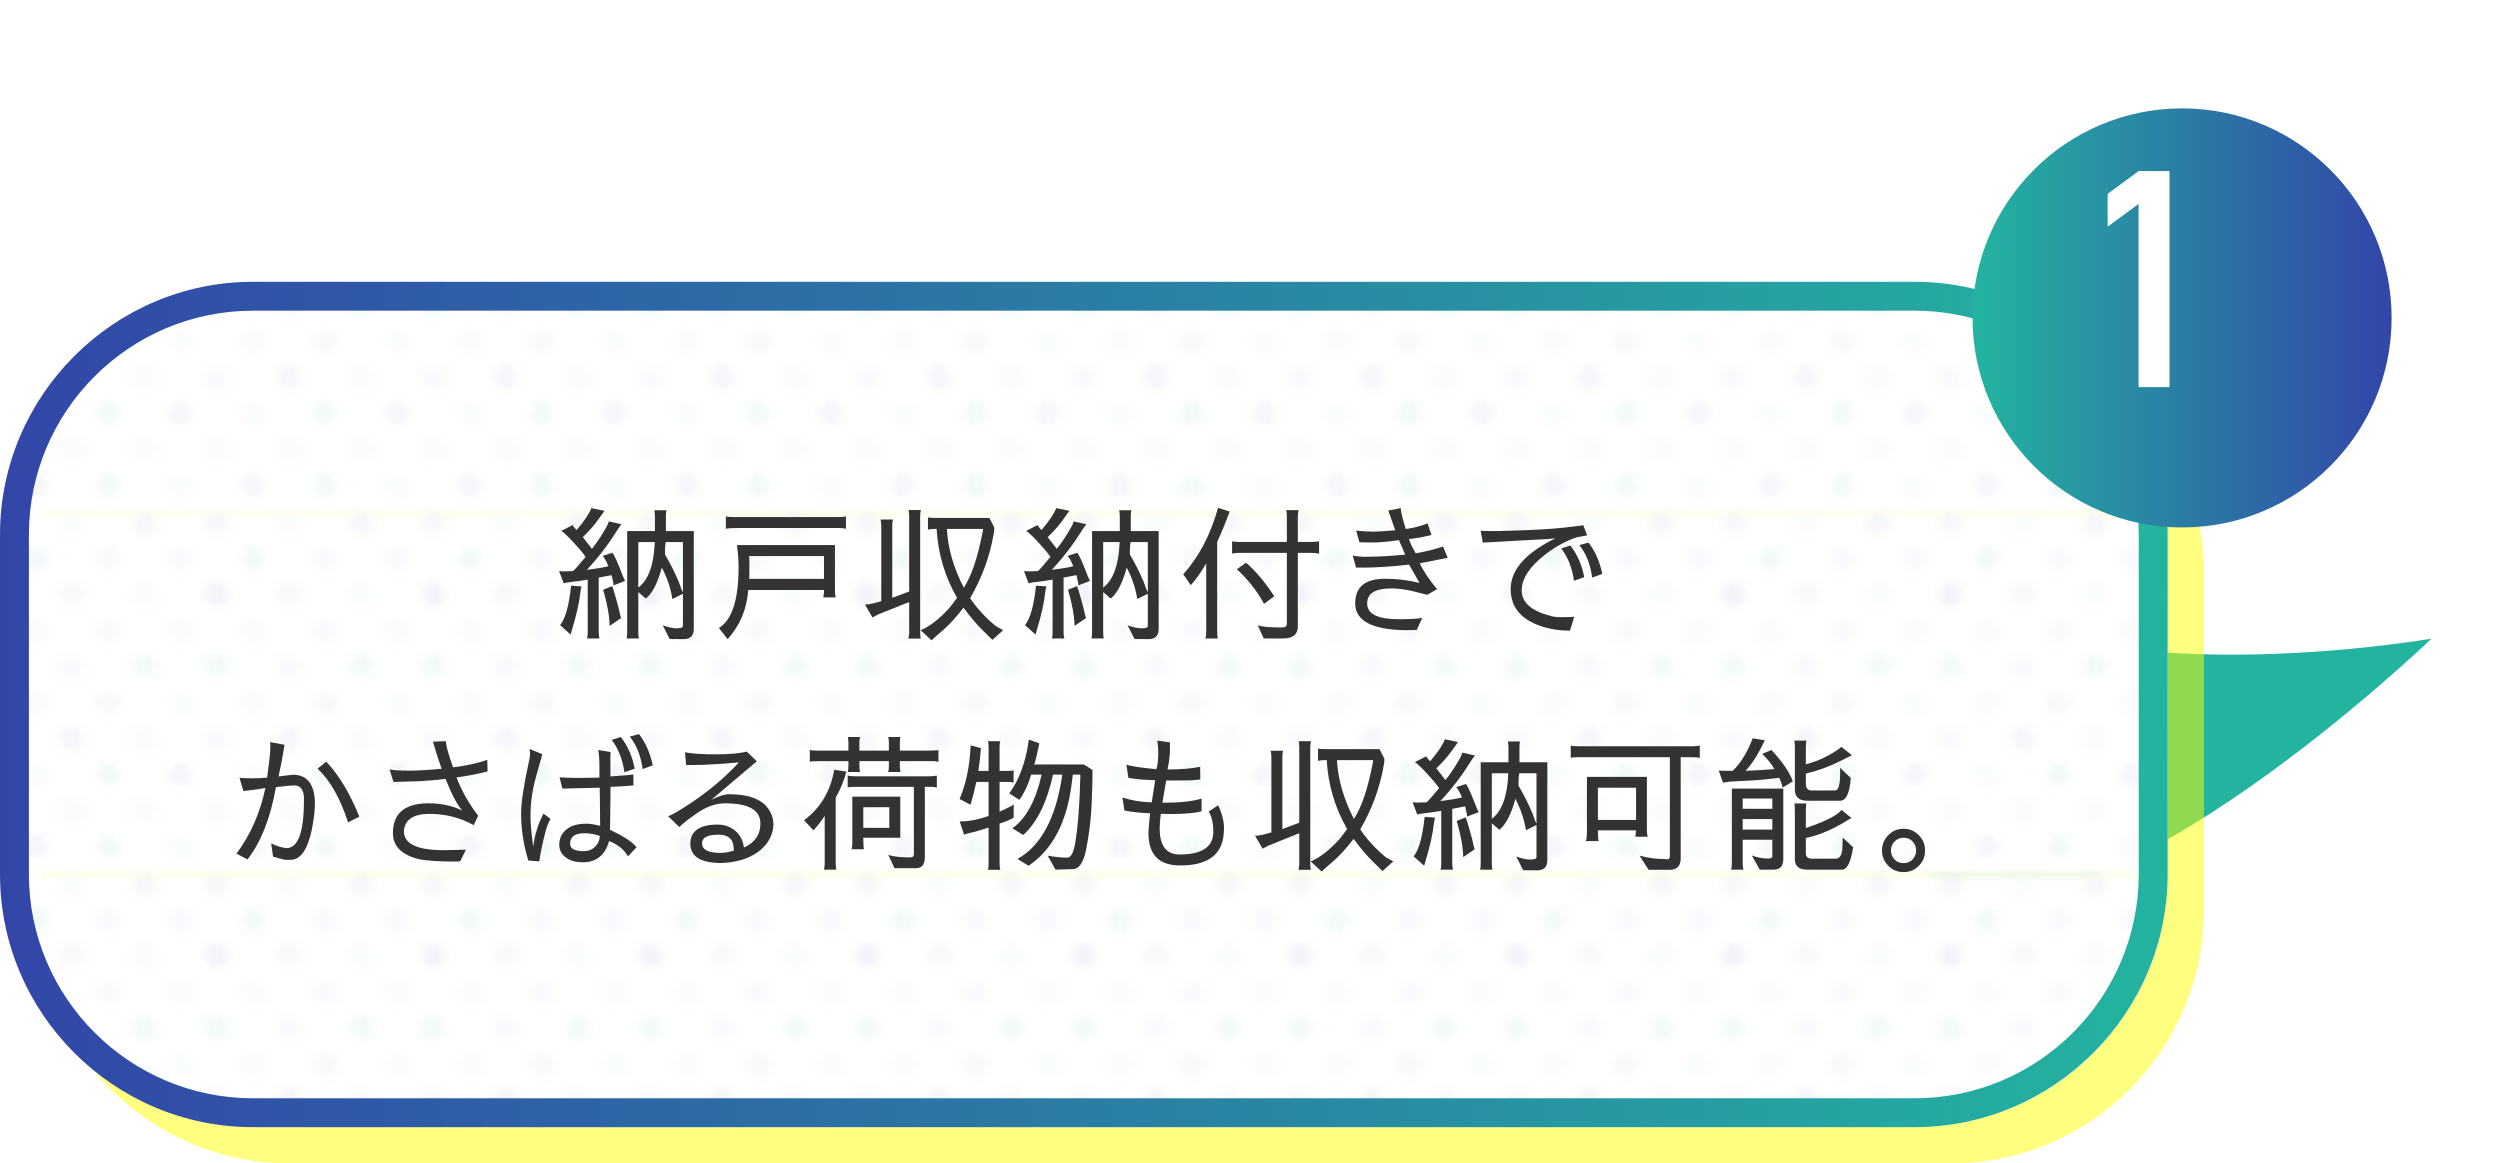
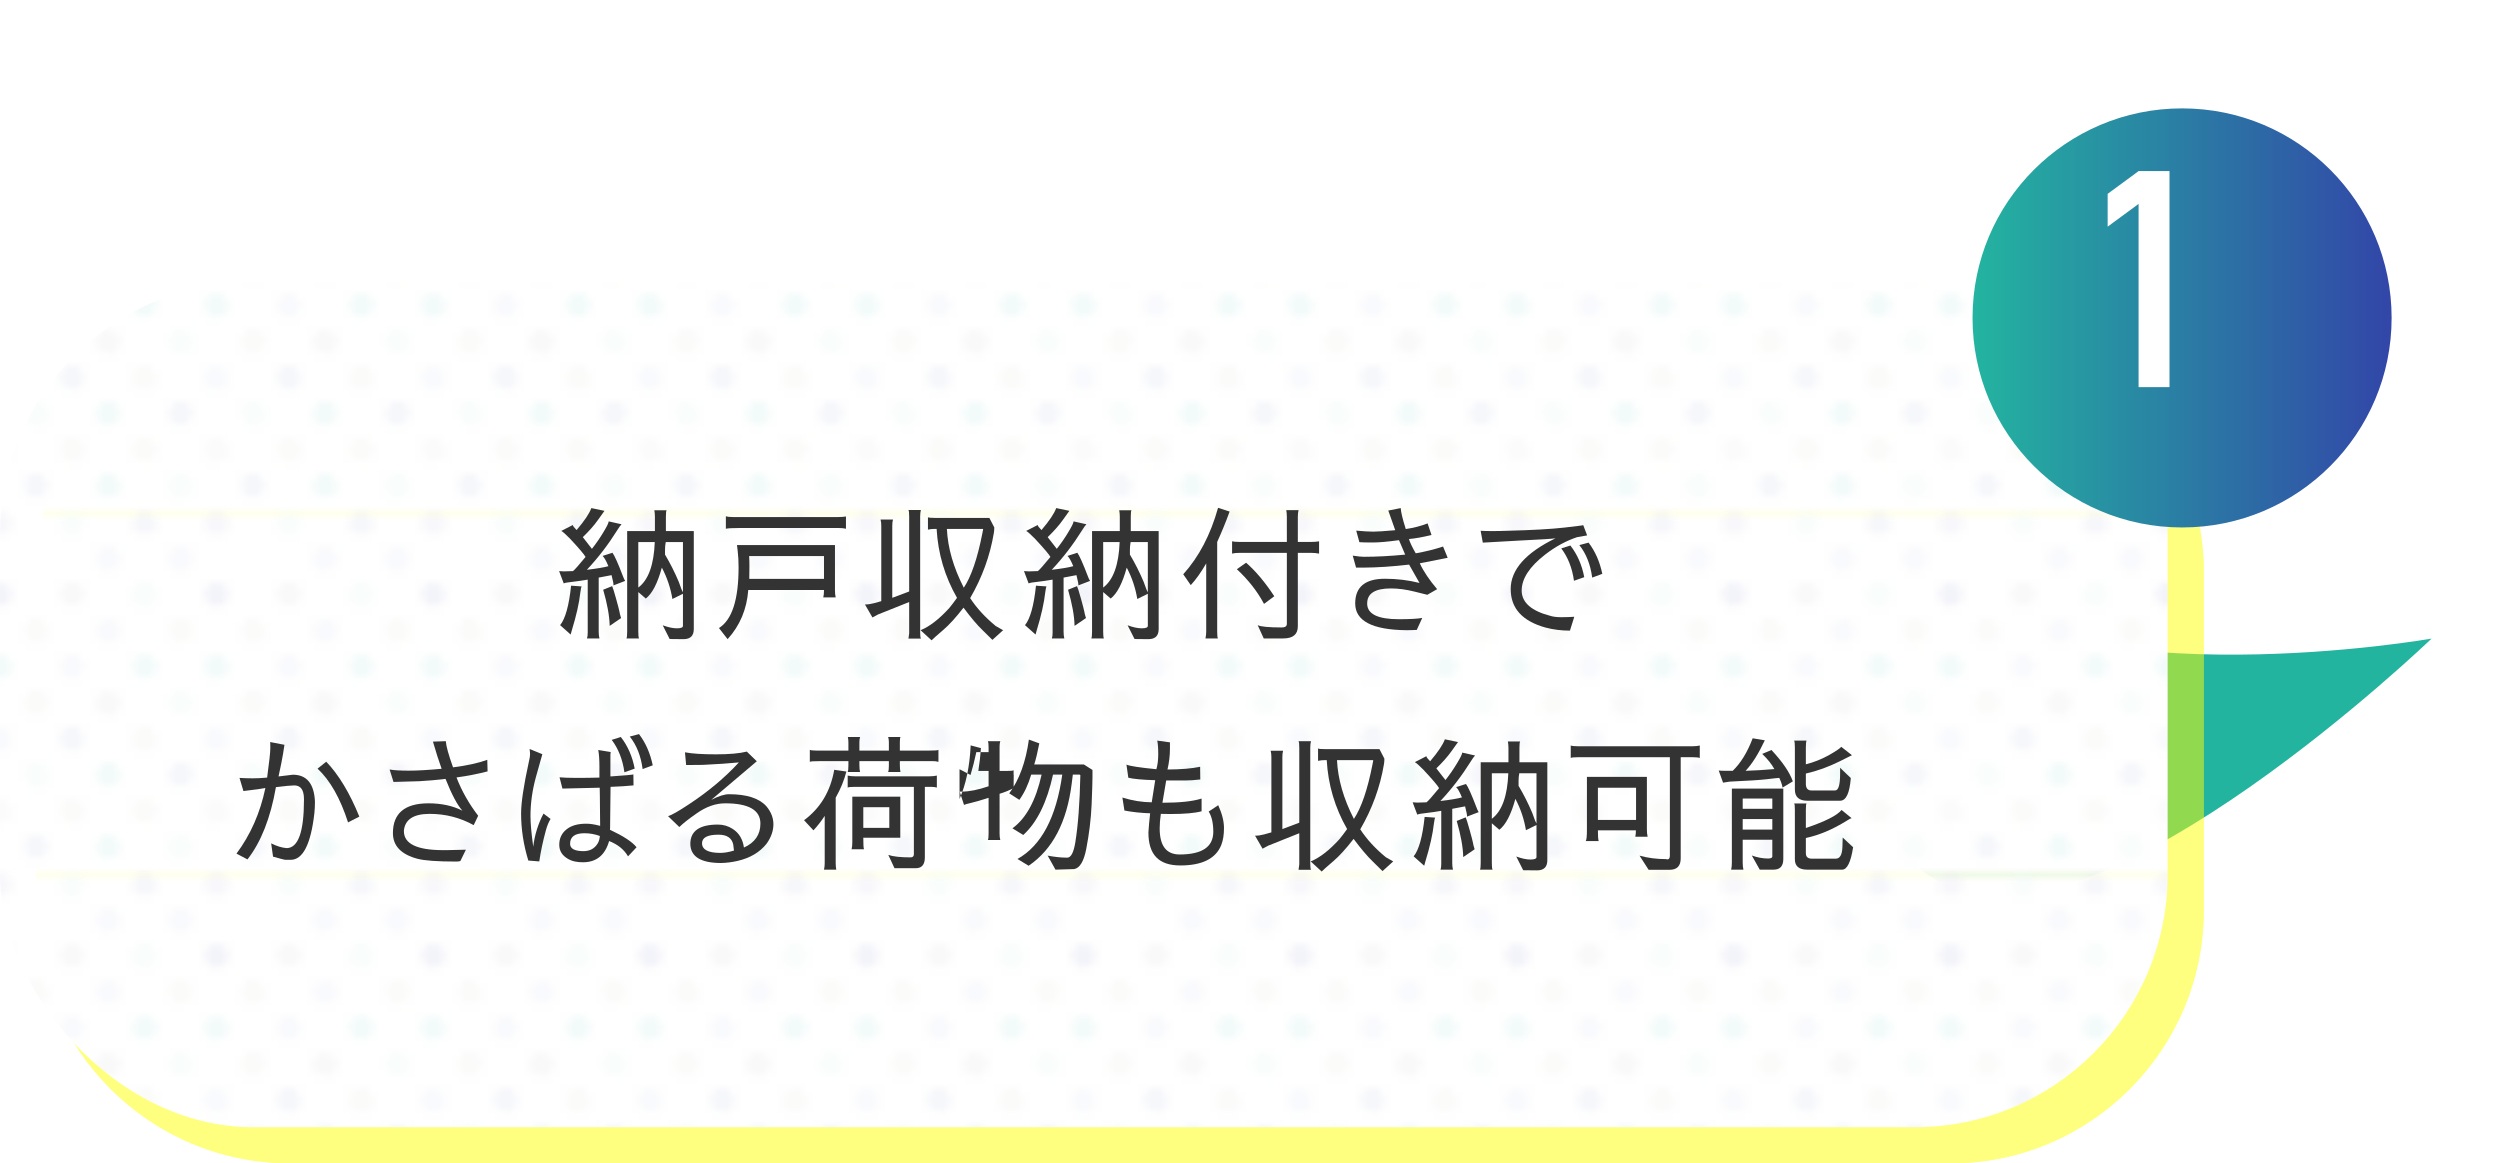
<svg xmlns="http://www.w3.org/2000/svg" viewBox="0 0 346 161">
  <defs>
    <pattern id="_新規パターンスウォッチ_4" x="0" y="0" width="30" height="49.9" patternTransform="translate(-305 1571.57)" patternUnits="userSpaceOnUse" viewBox="0 0 30 49.9">
      <rect y="0" width="30" height="49.9" style="fill:none;" />
      <rect y="0" width="30" height="49.9" style="fill:#fff;" />
      <path d="m28.37,45.67c0,.9.73,1.63,1.63,1.63v-3.26c-.9,0-1.63.73-1.63,1.63Z" style="fill:#e9f7f5; opacity:.3;" />
      <path d="m28.37,35.62c0,.9.73,1.63,1.63,1.63v-3.26c-.9,0-1.63.73-1.63,1.63Z" style="fill:#e0e3f2; opacity:.3;" />
      <path d="m28.37,25.73c0,.9.73,1.63,1.63,1.63v-3.26c-.9,0-1.63.73-1.63,1.63Z" style="fill:#e9f7f5; opacity:.3;" />
      <path d="m25.02,49.02c-.63,0-1.17.35-1.44.87h2.89c-.27-.52-.82-.87-1.44-.87Z" style="fill:#e0e3f2; opacity:.3;" />
      <path d="m25.02,39.06c-.9,0-1.63.73-1.63,1.63s.73,1.63,1.63,1.63,1.63-.73,1.63-1.63-.73-1.63-1.63-1.63Z" style="fill:#f2f0ee; opacity:.3;" />
      <path d="m25.02,29.09c-.9,0-1.63.73-1.63,1.63s.73,1.63,1.63,1.63,1.63-.73,1.63-1.63-.73-1.63-1.63-1.63Z" style="fill:#f2f0ee; opacity:.3;" />
      <path d="m15,49.05c-.62,0-1.15.34-1.43.84h2.86c-.28-.5-.81-.84-1.43-.84Z" style="fill:#e9f7f5; opacity:.3;" />
      <path d="m1.63,45.67c0-.9-.73-1.63-1.63-1.63h0v3.26h0c.9,0,1.63-.73,1.63-1.63Z" style="fill:#e9f7f5; opacity:.3;" />
      <path d="m1.63,35.62c0-.9-.73-1.63-1.63-1.63h0v3.26h0c.9,0,1.63-.73,1.63-1.63Z" style="fill:#e0e3f2; opacity:.3;" />
      <path d="m1.63,25.73c0-.9-.73-1.63-1.63-1.63h0v3.26h0c.9,0,1.63-.73,1.63-1.63Z" style="fill:#e9f7f5; opacity:.3;" />
      <path d="m4.98,49.02c-.63,0-1.17.35-1.44.87h2.89c-.27-.52-.82-.87-1.44-.87Z" style="fill:#e7e2f0; opacity:.3;" />
      <path d="m4.98,39.06c-.9,0-1.63.73-1.63,1.63s.73,1.63,1.63,1.63,1.63-.73,1.63-1.63-.73-1.63-1.63-1.63Z" style="fill:#f0f0f0; opacity:.3;" />
      <path d="m4.98,29.09c-.9,0-1.63.73-1.63,1.63s.73,1.63,1.63,1.63,1.63-.73,1.63-1.63-.73-1.63-1.63-1.63Z" style="fill:#eaecf6; opacity:.3;" />
      <path d="m28.37,15.71c0,.9.73,1.63,1.63,1.63v-3.26c-.9,0-1.63.73-1.63,1.63Z" style="fill:#f2f0ee; opacity:.3;" />
      <path d="m28.37,5.74c0,.9.73,1.63,1.63,1.63v-3.26c-.9,0-1.63.73-1.63,1.63Z" style="fill:#eaecf6; opacity:.3;" />
      <path d="m25.02,19.06c-.9,0-1.63.73-1.63,1.63s.73,1.63,1.63,1.63,1.63-.73,1.63-1.63-.73-1.63-1.63-1.63Z" style="fill:#d3f0ec; opacity:.3;" />
      <path d="m25.02,9.09c-.9,0-1.63.73-1.63,1.63s.73,1.63,1.63,1.63,1.63-.73,1.63-1.63-.73-1.63-1.63-1.63Z" style="fill:#e9f7f5; opacity:.3;" />
      <path d="m25.02,2.39c.9,0,1.63-.73,1.63-1.63,0-.27-.07-.53-.19-.76h-2.89c-.12.23-.19.49-.19.76,0,.9.73,1.63,1.63,1.63Z" style="fill:#e0e3f2; opacity:.3;" />
      <path d="m15,39.03c-.9,0-1.63.73-1.63,1.63s.73,1.63,1.63,1.63,1.63-.73,1.63-1.63-.73-1.63-1.63-1.63Z" style="fill:#f2f0ee; opacity:.3;" />
      <path d="m15,29.06c-.9,0-1.63.73-1.63,1.63s.73,1.63,1.63,1.63,1.63-.73,1.63-1.63-.73-1.63-1.63-1.63Z" style="fill:#e0e3f2; opacity:.3;" />
      <path d="m15,19.09c-.9,0-1.63.73-1.63,1.63s.73,1.63,1.63,1.63,1.63-.73,1.63-1.63-.73-1.63-1.63-1.63Z" style="fill:#eaecf6; opacity:.3;" />
      <path d="m15,9.03c-.9,0-1.63.73-1.63,1.63s.73,1.63,1.63,1.63,1.63-.73,1.63-1.63-.73-1.63-1.63-1.63Z" style="fill:#ebebeb; opacity:.3;" />
      <path d="m15,2.42c.9,0,1.63-.73,1.63-1.63,0-.29-.07-.55-.2-.79h-2.86c-.13.23-.2.5-.2.79,0,.9.73,1.63,1.63,1.63Z" style="fill:#e9f7f5; opacity:.3;" />
      <path d="m19.98,44.01c-.9,0-1.63.73-1.63,1.63s.73,1.63,1.63,1.63,1.63-.73,1.63-1.63-.73-1.63-1.63-1.63Z" style="fill:#d3f0ec; opacity:.3;" />
      <path d="m19.98,34.04c-.9,0-1.63.73-1.63,1.63s.73,1.63,1.63,1.63,1.63-.73,1.63-1.63-.73-1.63-1.63-1.63Z" style="fill:#d3f0ec; opacity:.3;" />
      <path d="m19.98,24.08c-.9,0-1.63.73-1.63,1.63s.73,1.63,1.63,1.63,1.63-.73,1.63-1.63-.73-1.63-1.63-1.63Z" style="fill:#ebebeb; opacity:.3;" />
      <path d="m19.98,14.11c-.9,0-1.63.73-1.63,1.63s.73,1.63,1.63,1.63,1.63-.73,1.63-1.63-.73-1.63-1.63-1.63Z" style="fill:#eaecf6; opacity:.3;" />
      <path d="m19.98,4.14c-.9,0-1.63.73-1.63,1.63s.73,1.63,1.63,1.63,1.63-.73,1.63-1.63-.73-1.63-1.63-1.63Z" style="fill:#eaecf6; opacity:.3;" />
      <path d="m10.02,44.01c-.9,0-1.63.73-1.63,1.63s.73,1.63,1.63,1.63,1.63-.73,1.63-1.63-.73-1.63-1.63-1.63Z" style="fill:#e0e3f2; opacity:.3;" />
      <path d="m10.02,34.04c-.9,0-1.63.73-1.63,1.63s.73,1.63,1.63,1.63,1.63-.73,1.63-1.63-.73-1.63-1.63-1.63Z" style="fill:#e9f7f5; opacity:.3;" />
      <path d="m10.02,24.08c-.9,0-1.63.73-1.63,1.63s.73,1.63,1.63,1.63,1.63-.73,1.63-1.63-.73-1.63-1.63-1.63Z" style="fill:#f2f0ee; opacity:.3;" />
      <path d="m10.02,14.11c-.9,0-1.63.73-1.63,1.63s.73,1.63,1.63,1.63,1.63-.73,1.63-1.63-.73-1.63-1.63-1.63Z" style="fill:#f2f0ee; opacity:.3;" />
-       <path d="m10.02,4.14c-.9,0-1.63.73-1.63,1.63s.73,1.63,1.63,1.63,1.63-.73,1.63-1.63-.73-1.63-1.63-1.63Z" style="fill:#d3f0ec; opacity:.3;" />
      <path d="m1.63,15.71C1.63,14.81.9,14.08,0,14.08h0v3.26h0c.9,0,1.63-.73,1.63-1.63Z" style="fill:#f2f0ee; opacity:.3;" />
      <path d="m1.63,5.74C1.63,4.84.9,4.11,0,4.11h0v3.26h0c.9,0,1.63-.73,1.63-1.63Z" style="fill:#eaecf6; opacity:.3;" />
      <path d="m4.98,19.06c-.9,0-1.63.73-1.63,1.63s.73,1.63,1.63,1.63,1.63-.73,1.63-1.63-.73-1.63-1.63-1.63Z" style="fill:#d3f0ec; opacity:.3;" />
      <path d="m4.98,9.09c-.9,0-1.63.73-1.63,1.63s.73,1.63,1.63,1.63,1.63-.73,1.63-1.63-.73-1.63-1.63-1.63Z" style="fill:#d6daee; opacity:.3;" />
      <path d="m4.98,2.39c.9,0,1.63-.73,1.63-1.63C6.61.49,6.55.23,6.43,0h-2.89c-.12.23-.19.49-.19.76,0,.9.73,1.63,1.63,1.63Z" style="fill:#e7e2f0; opacity:.3;" />
    </pattern>
    <linearGradient id="_名称未設定グラデーション_13" x1="0" y1="97.5" x2="300" y2="97.5" gradientUnits="userSpaceOnUse">
      <stop offset="0" stop-color="#3246a8" />
      <stop offset="1" stop-color="#23b4a0" />
    </linearGradient>
    <linearGradient id="_新規グラデーションスウォッチ_1" x1="268" y1="39" x2="326" y2="39" gradientUnits="userSpaceOnUse">
      <stop offset="0" stop-color="#23b4a0" />
      <stop offset="1" stop-color="#3246a8" />
    </linearGradient>
    <filter id="drop-shadow-1" filterUnits="userSpaceOnUse">
      <feOffset dx="5" dy="5" />
      <feGaussianBlur result="blur" stdDeviation="5" />
      <feFlood flood-color="#000" flood-opacity=".2" />
      <feComposite in2="blur" operator="in" />
      <feComposite in="SourceGraphic" />
    </filter>
  </defs>
  <g style="isolation:isolate;">
    <g id="_レイヤー_2">
      <g id="contentsTxt">
        <path d="m267.44,80.62c20.89,16.27,69.09,7.76,69.09,7.76,0,0-44.98,43.25-66.28,34.56-21.3-8.69-23.7-58.6-2.81-42.33Z" style="fill:#23b4a0;" />
        <g style="mix-blend-mode:multiply; opacity:.5;">
          <rect x="5" y="44" width="300" height="117" rx="35" ry="35" style="fill:#ff0;" />
          <path d="m270,48c17.09,0,31,13.91,31,31v47c0,17.09-13.91,31-31,31H40c-17.09,0-31-13.91-31-31v-47c0-17.09,13.91-31,31-31h230m0-4H40c-19.25,0-35,15.75-35,35v47c0,19.25,15.75,35,35,35h230c19.25,0,35-15.75,35-35v-47c0-19.25-15.75-35-35-35h0Z" style="fill:#ff0;" />
        </g>
        <rect y="39" width="300" height="117" rx="35" ry="35" style="fill:url(#_新規パターンスウォッチ_4);" />
-         <path d="m265,43c17.09,0,31,13.91,31,31v47c0,17.09-13.91,31-31,31H35c-17.09,0-31-13.91-31-31v-47c0-17.09,13.91-31,31-31h230m0-4H35C15.75,39,0,54.75,0,74v47c0,19.25,15.75,35,35,35h230c19.25,0,35-15.75,35-35v-47c0-19.25-15.75-35-35-35h0Z" style="fill:url(#_名称未設定グラデーション_13);" />
        <circle cx="297" cy="39" r="29" style="fill:url(#_新規グラデーションスウォッチ_1); filter:url(#drop-shadow-1);" />
        <path d="m295.98,53.59v-25.37l-4.28,3.15v-4.54l4.28-3.15h4.28v29.9h-4.28Z" style="fill:#fff;" />
        <path d="m84.2,78.36c-.29-.72-.56-1.19-.8-1.42l1.36-.44c.28.36.77,1.45,1.46,3.26.08.23.18.44.3.64l-1.62.62c.04-.12-.05-.59-.26-1.42l-1.78.34v7.48c0,.35.03.66.1.94h-1.72c.07-.2.1-.47.1-.8v-7.34c-.68.12-1.37.22-2.06.3-.68.07-1.09.14-1.24.22h-.02l-.64-1.7.66.04c.24,0,.66-.01,1.26-.04.23-.17.81-.83,1.74-1.96-.19-.35-.91-1.2-2.18-2.56-.6-.6-.99-.95-1.18-1.04l1.6-.82c0,.12.17.35.52.7,1.09-1.28,1.77-2.29,2.04-3.04l1.82.38c-.05.09-.35.51-.9,1.26-.53.75-1.23,1.54-2.1,2.38l1.26,1.62c.6-.76,1.13-1.53,1.6-2.32.48-.79.72-1.28.72-1.48l1.78.4c-.15.15-.34.41-.58.8-1.23,1.97-2.63,3.81-4.22,5.5,1.37-.16,2.37-.33,2.98-.5Zm-3.7,2.8c-.05.04-.11.32-.18.84-.16,1.44-.55,3.19-1.18,5.24-.09.31-.15.5-.16.58l-1.46-1.3c.72-.88,1.23-2.7,1.52-5.46l1.46.1Zm4.22-.04c.09.17.27.75.54,1.72.27.96.42,1.55.46,1.76.03.23.11.54.24.94l-1.58,1.08c-.03-1.37-.33-3.04-.9-5l1.24-.5Zm7,5.42c.76.28,1.41.42,1.96.42s.84-.11.84-.34v-4.44l-1.46.72c-.25-1.53-.74-2.98-1.46-4.34-.59,2.16-1.33,3.59-2.22,4.28l-1.04-.9v5.46c0,.51.03.83.1.96h-1.74c.07-.13.1-.45.1-.96v-13.9h3.84v-2c0-.32-.03-.61-.08-.88h1.7c-.07.09-.1.39-.1.88v2h3.86v13.56c0,.93-.47,1.4-1.42,1.4h-.04l-1.88-.02-.96-1.9Zm-3.38-5.22c1.4-1.05,2.16-3.15,2.28-6.3h-2.28v6.3Zm3.7-5.28v.72c.71,1.19,1.34,2.44,1.9,3.76l.38,1.04c.04.11.11.25.2.42v-6.96h-2.38c-.07.36-.1.7-.1,1.02Z" style="fill:#333;" />
        <path d="m114.04,81.66h-10.48c-.2,2.65-1.15,4.92-2.86,6.8l-1.2-1.54c1.81-1.12,2.72-3.92,2.72-8.4,0-.83-.04-1.57-.12-2.24l-.1-.84h13.56v6.26c0,.36.03.69.1.98h-1.72c.07-.25.1-.59.1-1.02Zm-11.84-8.58c-.87,0-1.45.03-1.74.1v-1.72c.25.07.57.1.96.1h14.58c.44,0,.8-.03,1.08-.08v1.7c-.25-.07-.57-.1-.94-.1h-13.94Zm11.84,7.04v-3.16h-10.36c.03.43.04.9.04,1.42s0,1.1-.02,1.74h10.34Z" style="fill:#333;" />
        <path d="m121.97,83.2v-10.4c0-.33-.03-.63-.1-.9h1.72c-.07.23-.1.53-.1.9v9.94l2.34-.88v-10.36c0-.48-.03-.79-.1-.92h1.72c-.07.25-.1.56-.1.92v15.96c0,.48.03.79.1.92h-1.72l.1-.74v-4.32l-4.3,1.72-.78.42-1.04-1.8c.4,0,.82-.06,1.26-.18l1-.28Zm15.64-10.2c0,.28-.02.53-.06.76-.53,3.17-1.63,6.18-3.28,9.02.91,1.39,2.09,2.67,3.54,3.86l1.02.58-1.48,1.34-1.36-1.34c-.75-.72-1.63-1.76-2.64-3.12-1.05,1.36-1.99,2.39-2.8,3.08-.81.69-1.35,1.17-1.62,1.44l-1.52-1.4c1.27-.52,2.59-1.55,3.98-3.08.32-.39.67-.85,1.06-1.4-1.69-2.95-2.63-6.13-2.82-9.54h-.24c-.33,0-.65.03-.96.1v-1.72c.07.07.4.1,1,.1h7.5l.68,1.32Zm-4.22,8.34c1.04-1.57,1.89-4.07,2.56-7.48l.12-.62-.06-.04h-4.96c.12,2.61.9,5.33,2.34,8.14Z" style="fill:#333;" />
        <path d="m148.54,78.36c-.29-.72-.56-1.19-.8-1.42l1.36-.44c.28.36.77,1.45,1.46,3.26.08.23.18.44.3.64l-1.62.62c.04-.12-.05-.59-.26-1.42l-1.78.34v7.48c0,.35.03.66.1.94h-1.72c.07-.2.1-.47.1-.8v-7.34c-.68.12-1.37.22-2.06.3-.68.07-1.09.14-1.24.22h-.02l-.64-1.7.66.04c.24,0,.66-.01,1.26-.04.23-.17.81-.83,1.74-1.96-.19-.35-.91-1.2-2.18-2.56-.6-.6-.99-.95-1.18-1.04l1.6-.82c0,.12.17.35.52.7,1.09-1.28,1.77-2.29,2.04-3.04l1.82.38c-.05.09-.35.51-.9,1.26-.53.75-1.23,1.54-2.1,2.38l1.26,1.62c.6-.76,1.13-1.53,1.6-2.32.48-.79.72-1.28.72-1.48l1.78.4c-.15.15-.34.41-.58.8-1.23,1.97-2.63,3.81-4.22,5.5,1.37-.16,2.37-.33,2.98-.5Zm-3.7,2.8c-.05.04-.11.32-.18.84-.16,1.44-.55,3.19-1.18,5.24-.09.31-.15.5-.16.58l-1.46-1.3c.72-.88,1.23-2.7,1.52-5.46l1.46.1Zm4.22-.04c.09.17.27.75.54,1.72.27.96.42,1.55.46,1.76.03.23.11.54.24.94l-1.58,1.08c-.03-1.37-.33-3.04-.9-5l1.24-.5Zm7,5.42c.76.28,1.41.42,1.96.42s.84-.11.84-.34v-4.44l-1.46.72c-.25-1.53-.74-2.98-1.46-4.34-.59,2.16-1.33,3.59-2.22,4.28l-1.04-.9v5.46c0,.51.03.83.1.96h-1.74c.07-.13.1-.45.1-.96v-13.9h3.84v-2c0-.32-.03-.61-.08-.88h1.7c-.07.09-.1.39-.1.88v2h3.86v13.56c0,.93-.47,1.4-1.42,1.4h-.04l-1.88-.02-.96-1.9Zm-3.38-5.22c1.4-1.05,2.16-3.15,2.28-6.3h-2.28v6.3Zm3.7-5.28v.72c.71,1.19,1.34,2.44,1.9,3.76l.38,1.04c.04.11.11.25.2.42v-6.96h-2.38c-.07.36-.1.7-.1,1.02Z" style="fill:#333;" />
        <path d="m170.18,70.8c-.57,1.56-1.15,2.96-1.72,4.2v12.42c0,.49.03.81.1.94h-1.72c.07-.36.1-.67.1-.94v-9.44c-.72,1.24-1.43,2.24-2.14,3l-1.04-1.5c2.17-2.4,3.78-5.47,4.82-9.2l1.6.52Zm3.88,15.72c.41.21,1.53.32,3.34.32.47,0,.7-.17.7-.5v-9.82h-6.64c-.36,0-.67.03-.94.1v-1.7c.23.05.54.08.94.08h6.64v-3.46c0-.33-.03-.65-.08-.94h1.7c-.07.27-.1.58-.1.94v3.46h1.96c.33,0,.66-.03.98-.08v1.7c-.36-.07-.69-.1-.98-.1h-1.96v10.16c0,1.12-.67,1.68-2.02,1.68h-2.7l-.84-1.84Zm-1.6-8.64c1.32,1.15,2.62,2.69,3.9,4.64l-1.42,1.06c-.93-1.75-2.19-3.35-3.76-4.8l1.28-.9Z" style="fill:#333;" />
        <path d="m192.5,81.44c-2.19,0-3.28.69-3.28,2.06v.14c.07,1.37,1.53,2.06,4.38,2.06,1.56,0,2.64-.06,3.24-.18l-.76,1.66c-.52.03-1,.04-1.44.04-4.72-.05-7.08-1.29-7.08-3.7,0-2.28,1.37-3.42,4.12-3.42,1.64,0,3.23.19,4.78.58l-1.44-2.54c-2.28.27-4.42.41-6.42.42h-.92l-.46-1.66c.69.11,1.21.16,1.54.16,1.75,0,3.65-.1,5.72-.3l-.86-2c-1.53.21-2.73.32-3.6.32s-1.49-.01-1.88-.04l-.44-1.6c1.01.09,1.8.14,2.36.14s1.59-.07,3.04-.2l-.96-2.72,1.72-.34c.03.55.26,1.51.7,2.9,1.09-.16,2.1-.42,3.02-.78l.54,1.6c-1.24.31-2.28.49-3.12.56.13.47.45,1.13.94,1.98,1.35-.24,2.61-.55,3.78-.94l.64,1.56c-1.29.25-2.58.51-3.86.76.51,1.11,1.31,2.3,2.4,3.58l-1.36.78-1.76-.44c-1.15-.29-2.24-.44-3.28-.44Z" style="fill:#333;" />
        <path d="m217.28,87.28c-1.17,0-2.29-.14-3.36-.42-3.23-.89-4.84-2.67-4.84-5.34s2.07-5.01,6.2-7.02c-.39.07-1.97.17-4.74.3l-5.32.3-.3-1.64c.47.03,1.01.04,1.62.04s1.3-.01,2.06-.04c3.51-.09,6.13-.24,7.88-.44,1.75-.2,2.63-.31,2.64-.34l.54,1.42-1.38.24c-1.53.51-3.01,1.31-4.44,2.42-2.15,1.67-3.23,3.32-3.24,4.96,0,1.67,1.35,2.85,4.06,3.54.37.11.86.16,1.46.16s1.19-.02,1.76-.06l-.6,1.92Zm.06-11.78c.96,1.23,1.6,2.69,1.92,4.38l-1.42.5c-.25-1.77-.84-3.27-1.76-4.48l1.26-.4Zm2.52-.4c.92,1.21,1.55,2.65,1.9,4.32l-1.4.52c-.24-1.81-.83-3.31-1.78-4.5l1.28-.34Z" style="fill:#333;" />
        <path d="m33.15,107.66c.6.04,1.2.06,1.8.06s1.26-.03,2.02-.1c.29-2.15.44-3.48.44-4s0-.83-.02-.92l1.98.38c-.03.11-.09.53-.2,1.28-.12.73-.33,1.77-.62,3.1l1.98-.24c1.92,0,2.94,1.23,3.06,3.7,0,.63-.03,1.17-.08,1.64-.49,4.29-1.59,6.44-3.28,6.44h-.7c-.15,0-.73-.15-1.74-.44l-.26-1.84c.77.39,1.49.61,2.16.66,1.59-.04,2.38-2.27,2.38-6.68v-.12c0-1.25-.45-1.88-1.34-1.88-.41,0-1.26.08-2.54.24-.75,4.27-2.06,7.6-3.94,10l-1.52-.8c1.95-2.61,3.28-5.64,4-9.08-.35.08-1.36.22-3.04.42l-.54-1.82Zm15.02,6.16c-1.08-3.35-2.49-5.83-4.22-7.44l1.2-.96c1.72,1.79,3.25,4.32,4.58,7.6l-1.56.8Z" style="fill:#333;" />
        <path d="m61.7,102.58c.04.65.37,1.86,1,3.62,1.92-.24,3.5-.59,4.74-1.04l.04,1.6c-1.33.35-2.77.63-4.3.84.72,1.87,1.72,3.63,3,5.3l-.62,1.3c-1.88-1.04-3.91-1.56-6.08-1.56h-.06c-2.19.01-3.36.78-3.52,2.3v.08c-.01,1.75,1.78,2.63,5.38,2.64h.54l2.66-.06-.76,1.56c-.11.05-.29.08-.54.08-2.64,0-4.43-.13-5.38-.38-2.28-.6-3.42-1.79-3.42-3.56,0-2.73,1.63-4.11,4.9-4.12,1.81,0,3.39.34,4.72,1.02-.69-.75-1.47-2.21-2.34-4.4-1.19.15-2.39.25-3.62.32l-3.58.1-.54-1.72c.63.11,1.52.16,2.68.16s2.67-.09,4.52-.26c-.4-1.11-.8-2.36-1.2-3.76l1.78-.06Z" style="fill:#333;" />
        <path d="m76.2,113.34c-.27.44-.48.95-.64,1.54-.43,1.57-.73,3.01-.92,4.32l-.02.02-1.5-.12c-.67-2.19-1-4.36-1-6.52,0-1.47.35-3.83,1.06-7.08.12-.51.18-.86.18-1.06s-.02-.46-.06-.78l1.76.72-.86,3.06c-.52,1.87-.78,3.69-.78,5.48,0,1.05.13,2.47.38,4.26.2-1.63.67-3.15,1.42-4.58l.98.74Zm8.1,3.06c-.55,1.95-1.75,2.93-3.6,2.94-.84,0-1.51-.14-2-.42-.87-.47-1.3-1.13-1.3-2s.32-1.57.96-2.1c.65-.55,1.58-.82,2.78-.82.55,0,1.19.1,1.92.3,0-.45-.01-1.83-.04-4.14l-.02-1.14c-.32.01-1.22.03-2.7.06l-2.46.06-.4-1.56c.56.05,1.33.08,2.32.08s2.05-.01,3.2-.04v-1.5c0-.95-.05-1.72-.16-2.32l1.72.28c-.03.15-.04.31-.04.48v2.9c1.97-.13,3.03-.23,3.18-.28l.02,1.52c-.93.09-1.99.16-3.18.2l-.06,5.38c0,.23,0,.41-.02.56,1.85.87,3.08,1.67,3.68,2.42l-1.18,1.26c-.55-.95-1.42-1.65-2.62-2.12Zm-5.4.38c0,.67.61,1.01,1.84,1.02.91,0,1.57-.37,2-1.1.16-.28.25-.61.28-1-.68-.25-1.39-.38-2.14-.38-1.32,0-1.98.49-1.98,1.46Zm7.02-14.78c.96,1.23,1.6,2.69,1.92,4.38l-1.42.5c-.25-1.77-.84-3.27-1.76-4.48l1.26-.4Zm2.52-.4c.92,1.21,1.55,2.65,1.9,4.32l-1.4.52c-.24-1.81-.83-3.31-1.78-4.5l1.28-.34Z" style="fill:#333;" />
        <path d="m105.24,113.98c0-1.87-1.63-2.8-4.88-2.8-1.32,0-2.65.47-3.98,1.42-1.05.73-1.84,1.35-2.36,1.86l-1.56-1.5c.52-.16,1.48-.71,2.88-1.64,2.69-1.77,5-3.71,6.92-5.8-1.35.13-3.01.25-5,.34l-2.3.02-.16-1.76c.99.19,2.41.28,4.28.28s3.29-.13,4.28-.38l1.38,1.34-6.3,5.34c1.01-.52,1.83-.78,2.44-.78,2.45,0,4.18.55,5.18,1.66.65.77.98,1.61.98,2.5s-.31,1.8-.94,2.68c-.95,1.2-2.3,2-4.06,2.4-.77.17-1.52.27-2.24.28-2.81,0-4.23-.88-4.26-2.64,0-1.79,1.27-2.68,3.82-2.68.75,0,1.43.2,2.04.6.88.56,1.4,1.42,1.56,2.58,1.52-.68,2.28-1.79,2.28-3.32Zm-5.8,1.54c-1.51,0-2.27.39-2.28,1.18,0,.89.85,1.34,2.54,1.34.55,0,1.17-.11,1.88-.32-.07-.49-.1-.77-.1-.84-.2-.91-.88-1.36-2.04-1.36Z" style="fill:#333;" />
        <path d="m117.14,106.78c-.31,1.21-.8,2.42-1.48,3.62v9.04c0,.35.03.65.08.92h-1.7c.07-.28.1-.59.1-.92v-6.52c-.47.72-.99,1.39-1.56,2l-1.3-1.4c2.27-1.68,3.66-4.01,4.18-6.98l1.68.24Zm11.44-2.9c.8,0,1.23-.03,1.3-.1v1.66c-.24-.07-.5-.1-.78-.1h-4.56v.5c0,.44.03.77.08,1h-1.7c.07-.17.1-.46.1-.86v-.64h-4.08v.5c0,.44.03.77.1,1h-1.72c.07-.15.1-.45.1-.92v-.58h-3.92c-.88,0-1.35.03-1.42.1v-1.66c.16.07.48.1.96.1h4.38v-1.16c0-.27-.03-.51-.08-.72h1.7c-.07.2-.1.44-.1.72v1.16h4.08v-1.16c0-.27-.03-.51-.1-.72h1.72c-.07.07-.1.31-.1.72v1.16h4.04Zm-5.64,14.44c.68.23,1.71.34,3.08.34.31,0,.46-.15.46-.44v-9.32h-8.2c-.51,0-.83.03-.96.1v-1.66c.27.07.6.1,1,.1h10.36c.35,0,.67-.03.98-.1v1.66c-.23-.07-.49-.1-.8-.1h-.86v9.76c0,1-.42,1.5-1.26,1.5h-2.94l-.86-1.84Zm-3.46-2.38c0,.93.03,1.47.1,1.6h-1.72c.07-.27.1-.59.1-.98v-6.3h6.64v5.68h-5.12Zm0-1.36h3.6v-2.86h-3.6v2.86Z" style="fill:#333;" />
-         <path d="m132.8,110.58c.89-2.04,1.41-4.51,1.54-7.42l1.42.38c-.07,1.03-.19,2.08-.36,3.16h1.42v-3.2c0-.48-.03-.79-.1-.92h1.72c-.07.21-.1.46-.1.74v3.38h.94c.6,0,.93-.03,1-.1v1.72c-.19-.07-.47-.1-.84-.1h-1.1v4.12c1.09-.49,1.75-.83,1.96-1l-.02,1.84c-.55.31-1.19.57-1.94.8v5.52c0,.32.03.61.1.88h-1.72c.07-.13.1-.44.1-.92v-4.92c-1.09.35-1.9.58-2.42.7-.52.12-.85.21-.98.28l-.6-1.84h.28c1.04,0,2.28-.25,3.72-.74v-4.72h-1.7c-.21,1.03-.48,2.08-.8,3.16l-1.52-.8Zm12.2,7.84c1.01.19,1.91.28,2.7.28.52,0,.89-.7,1.12-2.1.39-2.39.62-5.49.7-9.32l-.1-.08h-.94l-.16,1.28c-.67,5.32-2.65,9.1-5.96,11.34l-1.54-.94c3.29-1.84,5.36-5.73,6.2-11.68h-1.28c-.84,3.84-2.21,6.63-4.12,8.36l-1.5-.92c1.91-1.39,3.25-3.87,4.04-7.44h-1.44c-.4,1.37-.95,2.54-1.64,3.5l-1.4-.9c1.39-1.87,2.29-4.35,2.72-7.44l1.44.52c-.23,1.19-.46,2.16-.7,2.92h6.86l1.2.76v1.02c0,.52-.04,1.79-.12,3.8-.09,2-.34,4.03-.74,6.1-.33,1.72-.89,2.65-1.66,2.8l-2.6.08-1.08-1.94Z" style="fill:#333;" />
+         <path d="m132.8,110.58c.89-2.04,1.41-4.51,1.54-7.42l1.42.38c-.07,1.03-.19,2.08-.36,3.16h1.42v-3.2c0-.48-.03-.79-.1-.92h1.72c-.07.21-.1.46-.1.74v3.38h.94c.6,0,.93-.03,1-.1v1.72c-.19-.07-.47-.1-.84-.1h-1.1c1.09-.49,1.75-.83,1.96-1l-.02,1.84c-.55.31-1.19.57-1.94.8v5.52c0,.32.03.61.1.88h-1.72c.07-.13.1-.44.1-.92v-4.92c-1.09.35-1.9.58-2.42.7-.52.12-.85.21-.98.28l-.6-1.84h.28c1.04,0,2.28-.25,3.72-.74v-4.72h-1.7c-.21,1.03-.48,2.08-.8,3.16l-1.52-.8Zm12.2,7.84c1.01.19,1.91.28,2.7.28.52,0,.89-.7,1.12-2.1.39-2.39.62-5.49.7-9.32l-.1-.08h-.94l-.16,1.28c-.67,5.32-2.65,9.1-5.96,11.34l-1.54-.94c3.29-1.84,5.36-5.73,6.2-11.68h-1.28c-.84,3.84-2.21,6.63-4.12,8.36l-1.5-.92c1.91-1.39,3.25-3.87,4.04-7.44h-1.44c-.4,1.37-.95,2.54-1.64,3.5l-1.4-.9c1.39-1.87,2.29-4.35,2.72-7.44l1.44.52c-.23,1.19-.46,2.16-.7,2.92h6.86l1.2.76v1.02c0,.52-.04,1.79-.12,3.8-.09,2-.34,4.03-.74,6.1-.33,1.72-.89,2.65-1.66,2.8l-2.6.08-1.08-1.94Z" style="fill:#333;" />
        <path d="m160.3,104.36c0-.84-.05-1.46-.14-1.86l1.76.24v.92c0,.89-.11,1.84-.34,2.84,1.88-.01,3.39-.14,4.52-.38l.02,1.76c-.79.09-1.49.14-2.1.14h-2.62l-.52,3.08c2.39,0,4.19-.19,5.42-.58v1.76c-.89.25-2.33.38-4.32.38-.41,0-.85,0-1.32-.02-.11.75-.16,1.42-.16,2.02,0,2.4.92,3.6,2.76,3.6,3.11,0,4.66-1.05,4.66-3.14,0-1.19-.21-2.12-.64-2.8l1.32-.88c.53,1.16.8,2.21.8,3.16s-.13,1.72-.38,2.36c-.76,1.88-2.65,2.82-5.66,2.82s-4.41-1.51-4.42-4.54c.04-.73.12-1.63.24-2.68-1.28-.04-2.47-.17-3.56-.38l-.28-1.8c1.37.43,2.73.65,4.06.66l.48-3.06c-1.77-.05-3.01-.17-3.72-.34l-.26-1.82c.43.2,1.81.41,4.14.64.17-.57.26-1.27.26-2.1Z" style="fill:#333;" />
        <path d="m175.96,115.2v-10.4c0-.33-.03-.63-.1-.9h1.72c-.07.23-.1.53-.1.9v9.94l2.34-.88v-10.36c0-.48-.03-.79-.1-.92h1.72c-.07.25-.1.56-.1.92v15.96c0,.48.03.79.1.92h-1.72l.1-.74v-4.32l-4.3,1.72-.78.42-1.04-1.8c.4,0,.82-.06,1.26-.18l1-.28Zm15.64-10.2c0,.28-.02.53-.06.76-.53,3.17-1.63,6.18-3.28,9.02.91,1.39,2.09,2.67,3.54,3.86l1.02.58-1.48,1.34-1.36-1.34c-.75-.72-1.63-1.76-2.64-3.12-1.05,1.36-1.99,2.39-2.8,3.08-.81.69-1.35,1.17-1.62,1.44l-1.52-1.4c1.27-.52,2.59-1.55,3.98-3.08.32-.39.67-.85,1.06-1.4-1.69-2.95-2.63-6.13-2.82-9.54h-.24c-.33,0-.65.03-.96.1v-1.72c.07.07.4.1,1,.1h7.5l.68,1.32Zm-4.22,8.34c1.04-1.57,1.89-4.07,2.56-7.48l.12-.62-.06-.04h-4.96c.12,2.61.9,5.33,2.34,8.14Z" style="fill:#333;" />
        <path d="m202.33,110.36c-.29-.72-.56-1.19-.8-1.42l1.36-.44c.28.36.77,1.45,1.46,3.26.08.23.18.44.3.64l-1.62.62c.04-.12-.05-.59-.26-1.42l-1.78.34v7.48c0,.35.03.66.1.94h-1.72c.07-.2.1-.47.1-.8v-7.34c-.68.12-1.37.22-2.06.3-.68.07-1.09.14-1.24.22h-.02l-.64-1.7.66.04c.24,0,.66-.01,1.26-.04.23-.17.81-.83,1.74-1.96-.19-.35-.91-1.2-2.18-2.56-.6-.6-.99-.95-1.18-1.04l1.6-.82c0,.12.17.35.52.7,1.09-1.28,1.77-2.29,2.04-3.04l1.82.38c-.05.09-.35.51-.9,1.26-.53.75-1.23,1.54-2.1,2.38l1.26,1.62c.6-.76,1.13-1.53,1.6-2.32.48-.79.72-1.28.72-1.48l1.78.4c-.15.15-.34.41-.58.8-1.23,1.97-2.63,3.81-4.22,5.5,1.37-.16,2.37-.33,2.98-.5Zm-3.7,2.8c-.05.04-.11.32-.18.84-.16,1.44-.55,3.19-1.18,5.24-.09.31-.15.5-.16.58l-1.46-1.3c.72-.88,1.23-2.7,1.52-5.46l1.46.1Zm4.22-.04c.09.17.27.75.54,1.72.27.96.42,1.55.46,1.76.03.23.11.54.24.94l-1.58,1.08c-.03-1.37-.33-3.04-.9-5l1.24-.5Zm7,5.42c.76.28,1.41.42,1.96.42s.84-.11.84-.34v-4.44l-1.46.72c-.25-1.53-.74-2.98-1.46-4.34-.59,2.16-1.33,3.59-2.22,4.28l-1.04-.9v5.46c0,.51.03.83.1.96h-1.74c.07-.13.1-.45.1-.96v-13.9h3.84v-2c0-.32-.03-.61-.08-.88h1.7c-.07.09-.1.39-.1.88v2h3.86v13.56c0,.93-.47,1.4-1.42,1.4h-.04l-1.88-.02-.96-1.9Zm-3.38-5.22c1.4-1.05,2.16-3.15,2.28-6.3h-2.28v6.3Zm3.7-5.28v.72c.71,1.19,1.34,2.44,1.9,3.76l.38,1.04c.04.11.11.25.2.42v-6.96h-2.38c-.07.36-.1.7-.1,1.02Z" style="fill:#333;" />
        <path d="m234.27,103.28c.35,0,.67-.03.98-.1v1.72c-.2-.07-.51-.1-.94-.1h-1.7v14c0,1.05-.51,1.58-1.54,1.58h-2.9l-1.26-1.96c1.15.32,2.37.48,3.66.48.08.03.15.04.2.04.23,0,.34-.18.34-.54v-13.6h-12.74c-.52,0-.85.03-.98.1v-1.72c.2.07.53.1.98.1h15.9Zm-14.64,11.54v-7.3h8.3v7.3c0,.35.03.67.1.98h-1.7c.05-.27.08-.56.08-.88h-5.26c0,.72.03,1.21.1,1.48h-1.8c.12-.08.18-.61.18-1.58Zm1.52-1.34h5.28v-4.46h-5.28v4.46Z" style="fill:#333;" />
        <path d="m246.71,109c-.09-.47-.25-.91-.46-1.34-.23.01-.79.07-1.68.18-.91.11-2.65.22-5.22.34l-.88.14-.6-1.68c.25.03.57.04.96.04h.98c1.11-1.07,2.03-2.57,2.76-4.5l1.68.28c-.87,1.85-1.75,3.26-2.66,4.22,1.31-.04,2.63-.12,3.98-.24-.37-.68-.93-1.38-1.68-2.1l1.28-.54c1.52,1.63,2.51,3.07,2.96,4.34l-1.42.86Zm-1.42,9.54v-2.32h-4.1v3.16c0,.36.03.69.1.98h-1.7c.07-.27.1-.59.1-.98v-10.24h7.12v9.74c0,.99-.45,1.48-1.34,1.48h-1.92l-1.1-1.96c.77.28,1.53.42,2.28.42.37-.01.56-.11.56-.28Zm0-6.6v-1.42h-4.1v1.42h4.1Zm0,2.88v-1.46h-4.1v1.46h4.1Zm4.74-12.32c-.07.13-.1.46-.1.98v2.3c1.11-.28,2.17-.7,3.18-1.26,1-.57,1.57-.96,1.72-1.16l1.48,1.16-1.68.84c-1.55.77-3.11,1.34-4.7,1.7v1.42c0,.61.26.92.78.92h3.26c.47,0,.7-.76.7-2.28v-.86l1.48,1.42c-.16,2.09-.65,3.14-1.48,3.14h-4.52c-1.16,0-1.74-.51-1.74-1.54v-5.8c0-.52-.03-.85-.1-.98h1.72Zm-.1,15.58c0,.51.28.76.84.76h3.3c.57,0,.88-.53.92-1.6.03-.8.04-1.24.04-1.32l1.44,1.34c-.32,2.07-.83,3.1-1.52,3.1h-4.84c-1.13,0-1.7-.48-1.7-1.44v-6.82c0-.53-.03-.83-.1-.9h1.72c-.07.07-.1.37-.1.9v2.5c2.68-.91,4.33-1.74,4.94-2.5l1.4,1.14c-.09,0-.33.12-.7.36-1.93,1.2-3.81,1.99-5.64,2.38v2.1Z" style="fill:#333;" />
-         <path d="m261.35,115.58c.57-.59,1.27-.88,2.1-.88s1.53.29,2.1.88c.59.59.88,1.3.88,2.14s-.29,1.53-.88,2.12c-.57.57-1.27.86-2.1.86s-1.53-.29-2.1-.86-.88-1.29-.88-2.12.29-1.55.88-2.14Zm3.84,2.12c0-.49-.17-.91-.5-1.26-.33-.33-.74-.5-1.22-.5s-.91.17-1.24.5c-.35.35-.52.77-.52,1.26s.17.91.5,1.26c.33.33.75.5,1.24.5s.91-.17,1.24-.5c.33-.35.5-.77.5-1.26Z" style="fill:#333;" />
      </g>
    </g>
  </g>
</svg>